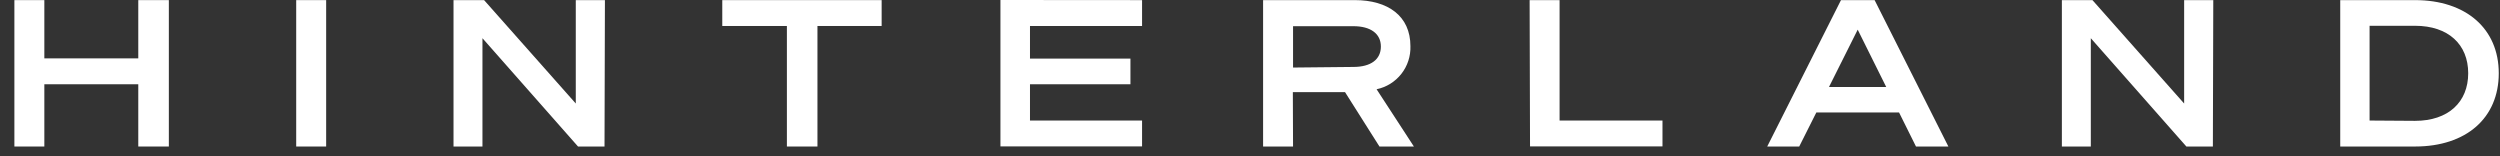
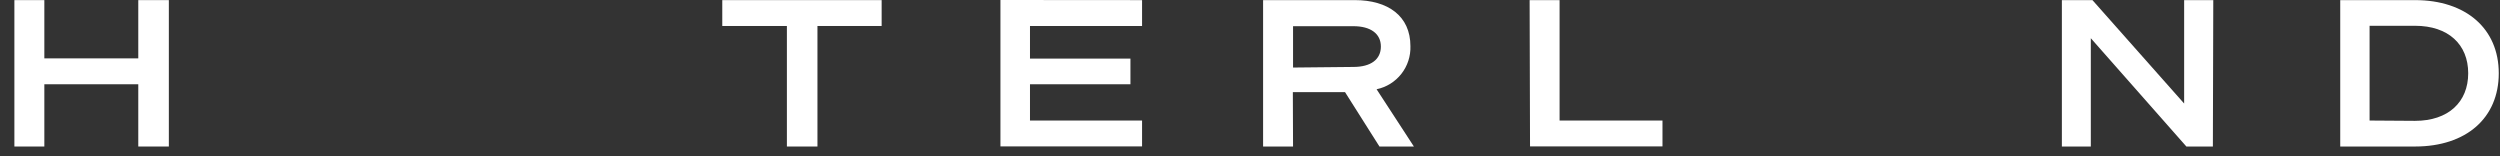
<svg xmlns="http://www.w3.org/2000/svg" viewBox="0 0 160 10">
  <rect x="0" y="0" width="160" height="10" fill="#333333" stroke="none" />
  <path d="M10.806 0.007V9.377H8.85V5.393H2.838V9.377H0.921V0.007H2.838V3.736H8.85V0.007H10.806Z" fill="white" />
-   <path d="M20.874 9.377H18.957V0.007H20.874V9.377Z" fill="white" />
-   <path d="M38.689 9.377H36.993L30.877 2.445V9.377H29.025V0.007H30.981L36.85 6.625V0.007H38.715L38.689 9.377Z" fill="white" />
  <path d="M52.317 1.663V9.377H50.361V1.663H46.226V0.007H56.425V1.663H52.317Z" fill="white" />
  <path d="M73.092 0.007V1.663H65.919V3.749H72.348V5.393H65.919V7.714H73.092V9.37H64.028V0L73.092 0.007Z" fill="white" />
  <path d="M82.755 9.377H80.838V0.007H86.707C88.832 0.007 90.267 1.024 90.267 2.954C90.288 3.595 90.083 4.223 89.687 4.727C89.291 5.232 88.73 5.581 88.102 5.712L90.489 9.377H88.285L86.081 5.895H82.742L82.755 9.377ZM86.615 4.284C87.737 4.284 88.376 3.802 88.376 2.98C88.376 2.159 87.724 1.676 86.615 1.676H82.755V4.323L86.615 4.284Z" fill="white" />
  <path d="M97.896 0.007H99.813V7.714H106.399V9.37H97.922L97.896 0.007Z" fill="white" />
-   <path d="M119.975 0.007L124.696 9.377H122.623L121.54 7.199H116.245L115.15 9.377H113.102L117.823 0.007H119.975ZM117.054 5.569H120.719L118.893 1.898L117.054 5.569Z" fill="white" />
  <path d="M141.624 9.377H139.928L133.812 2.445V9.377H131.96V0.007H133.916L139.785 6.625V0.007H141.65L141.624 9.377Z" fill="white" />
  <path d="M149.775 0.007H154.561C157.821 0.007 159.921 1.833 159.921 4.689C159.921 7.545 157.847 9.377 154.561 9.377H149.775V0.007ZM154.561 7.734C156.7 7.734 157.965 6.527 157.965 4.689C157.965 2.85 156.7 1.65 154.561 1.65H151.653V7.714L154.561 7.734Z" fill="white" />
</svg>